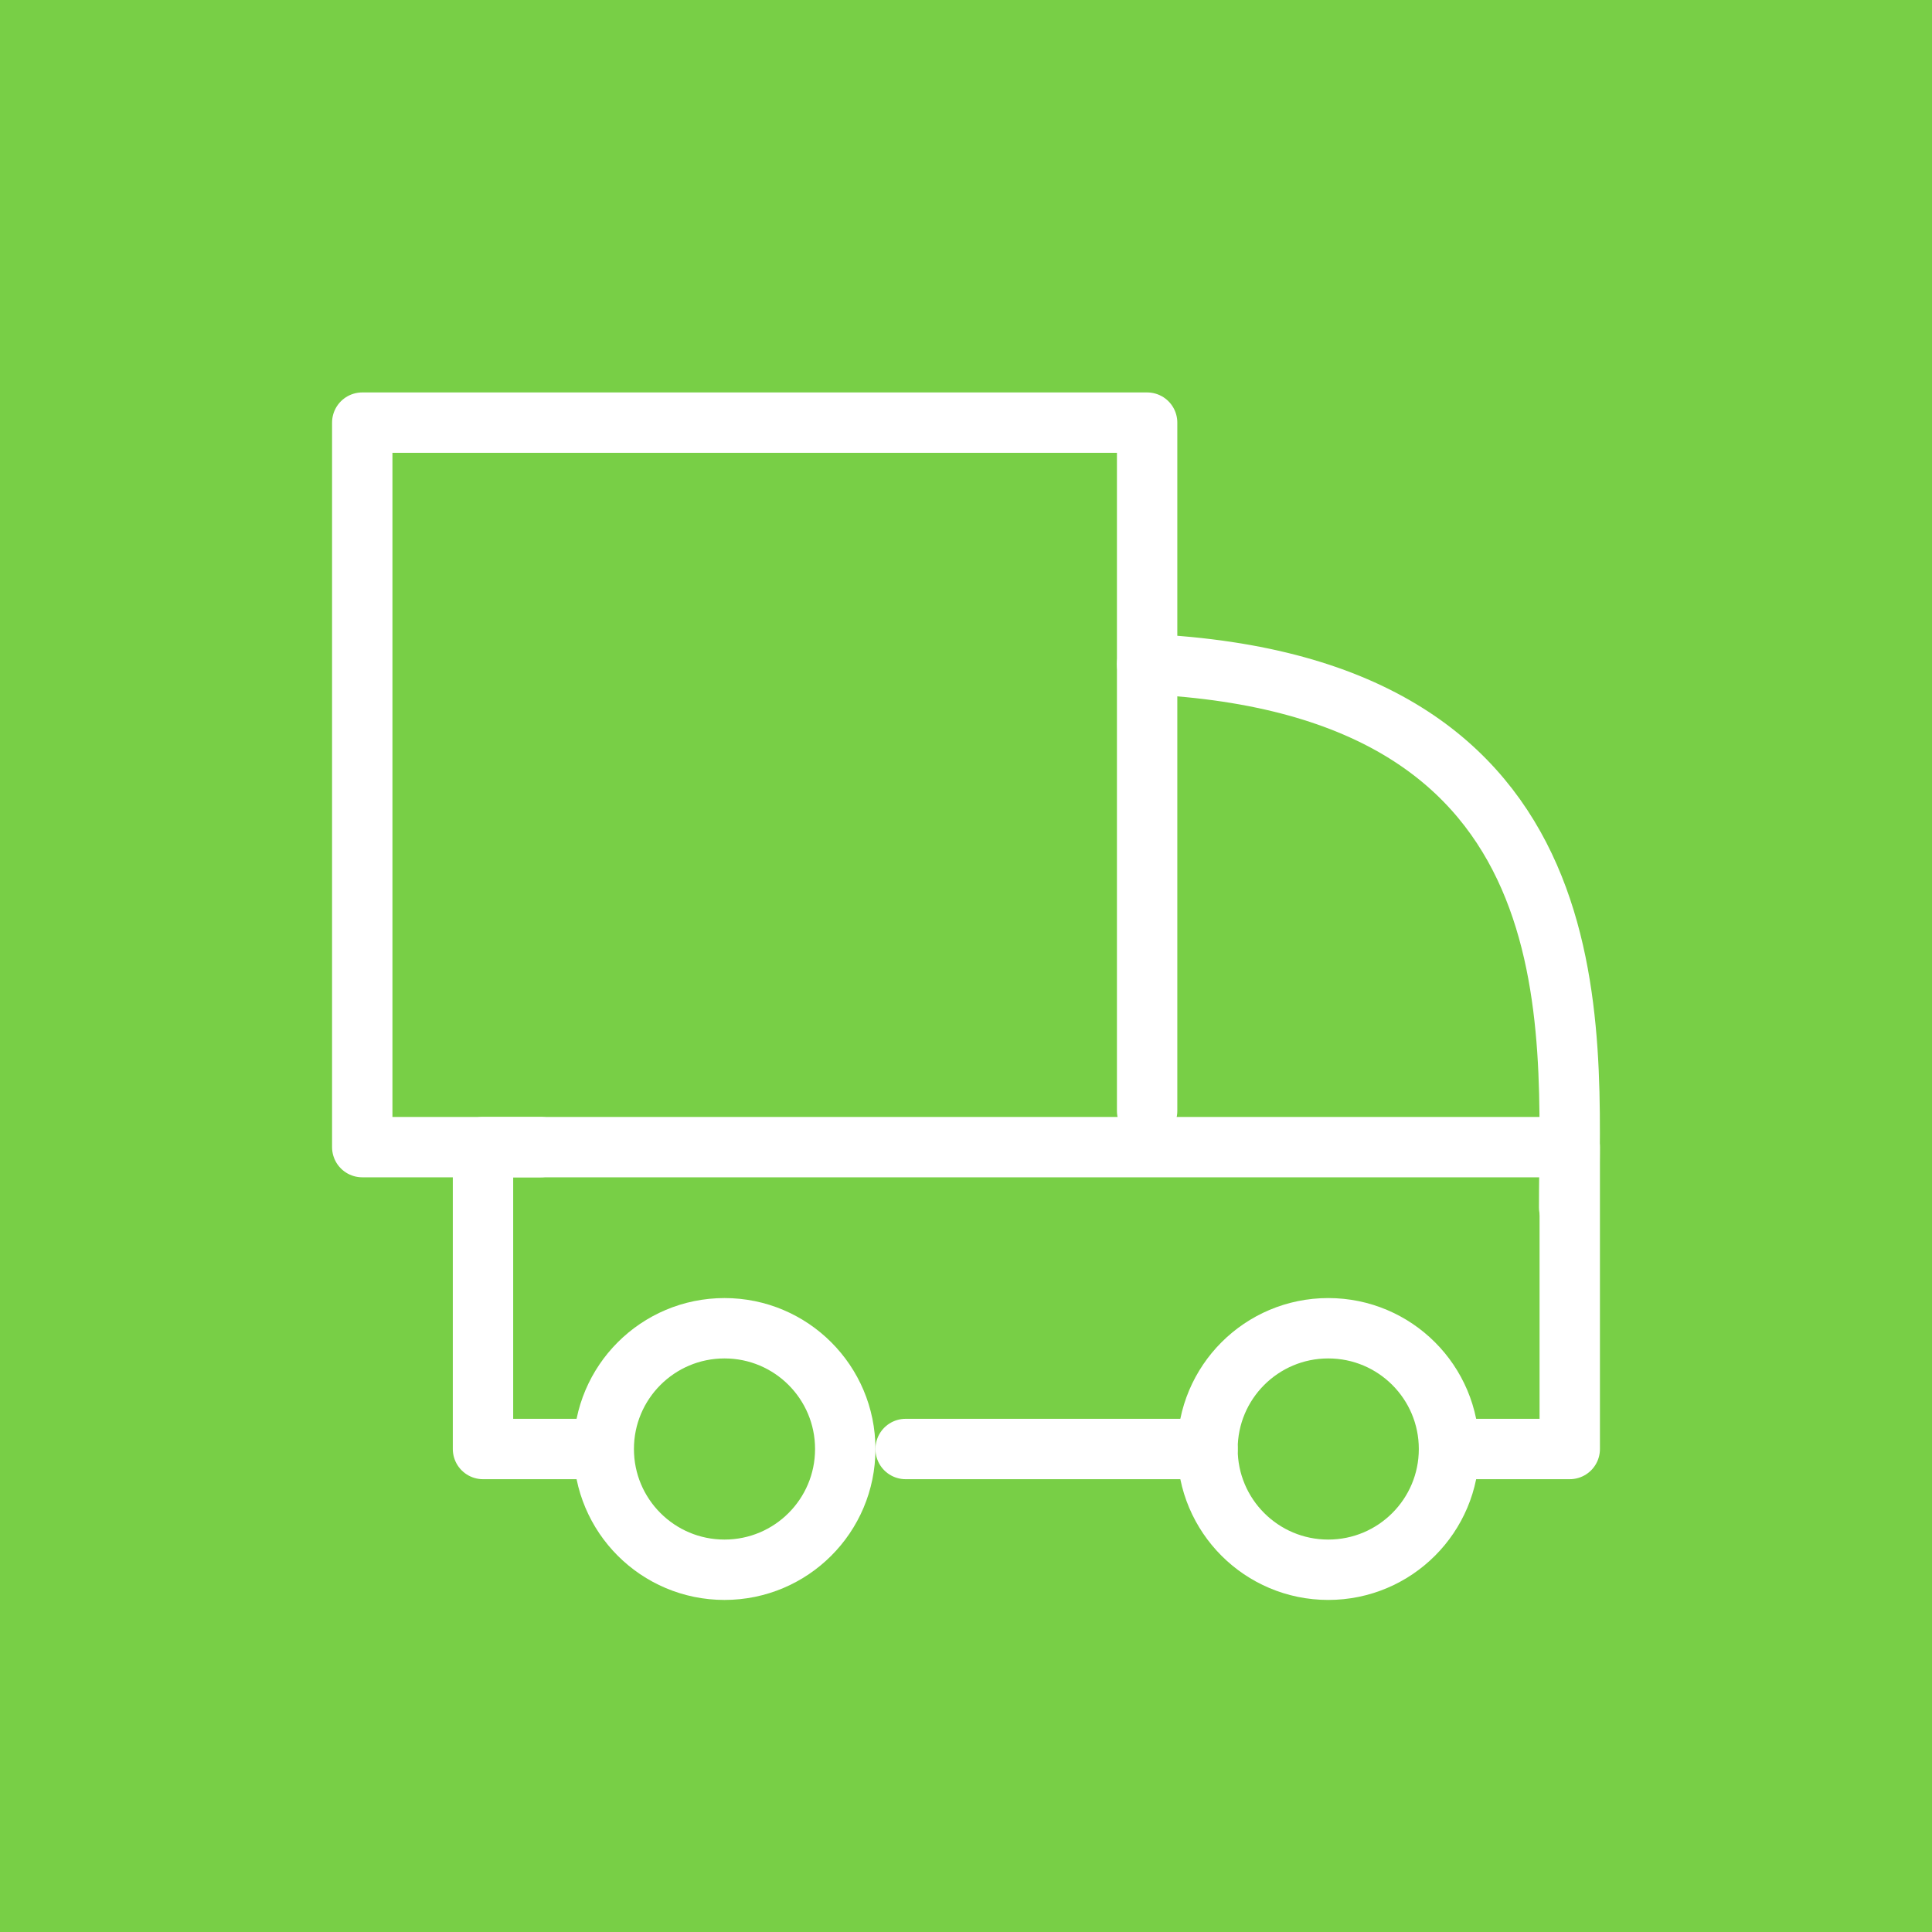
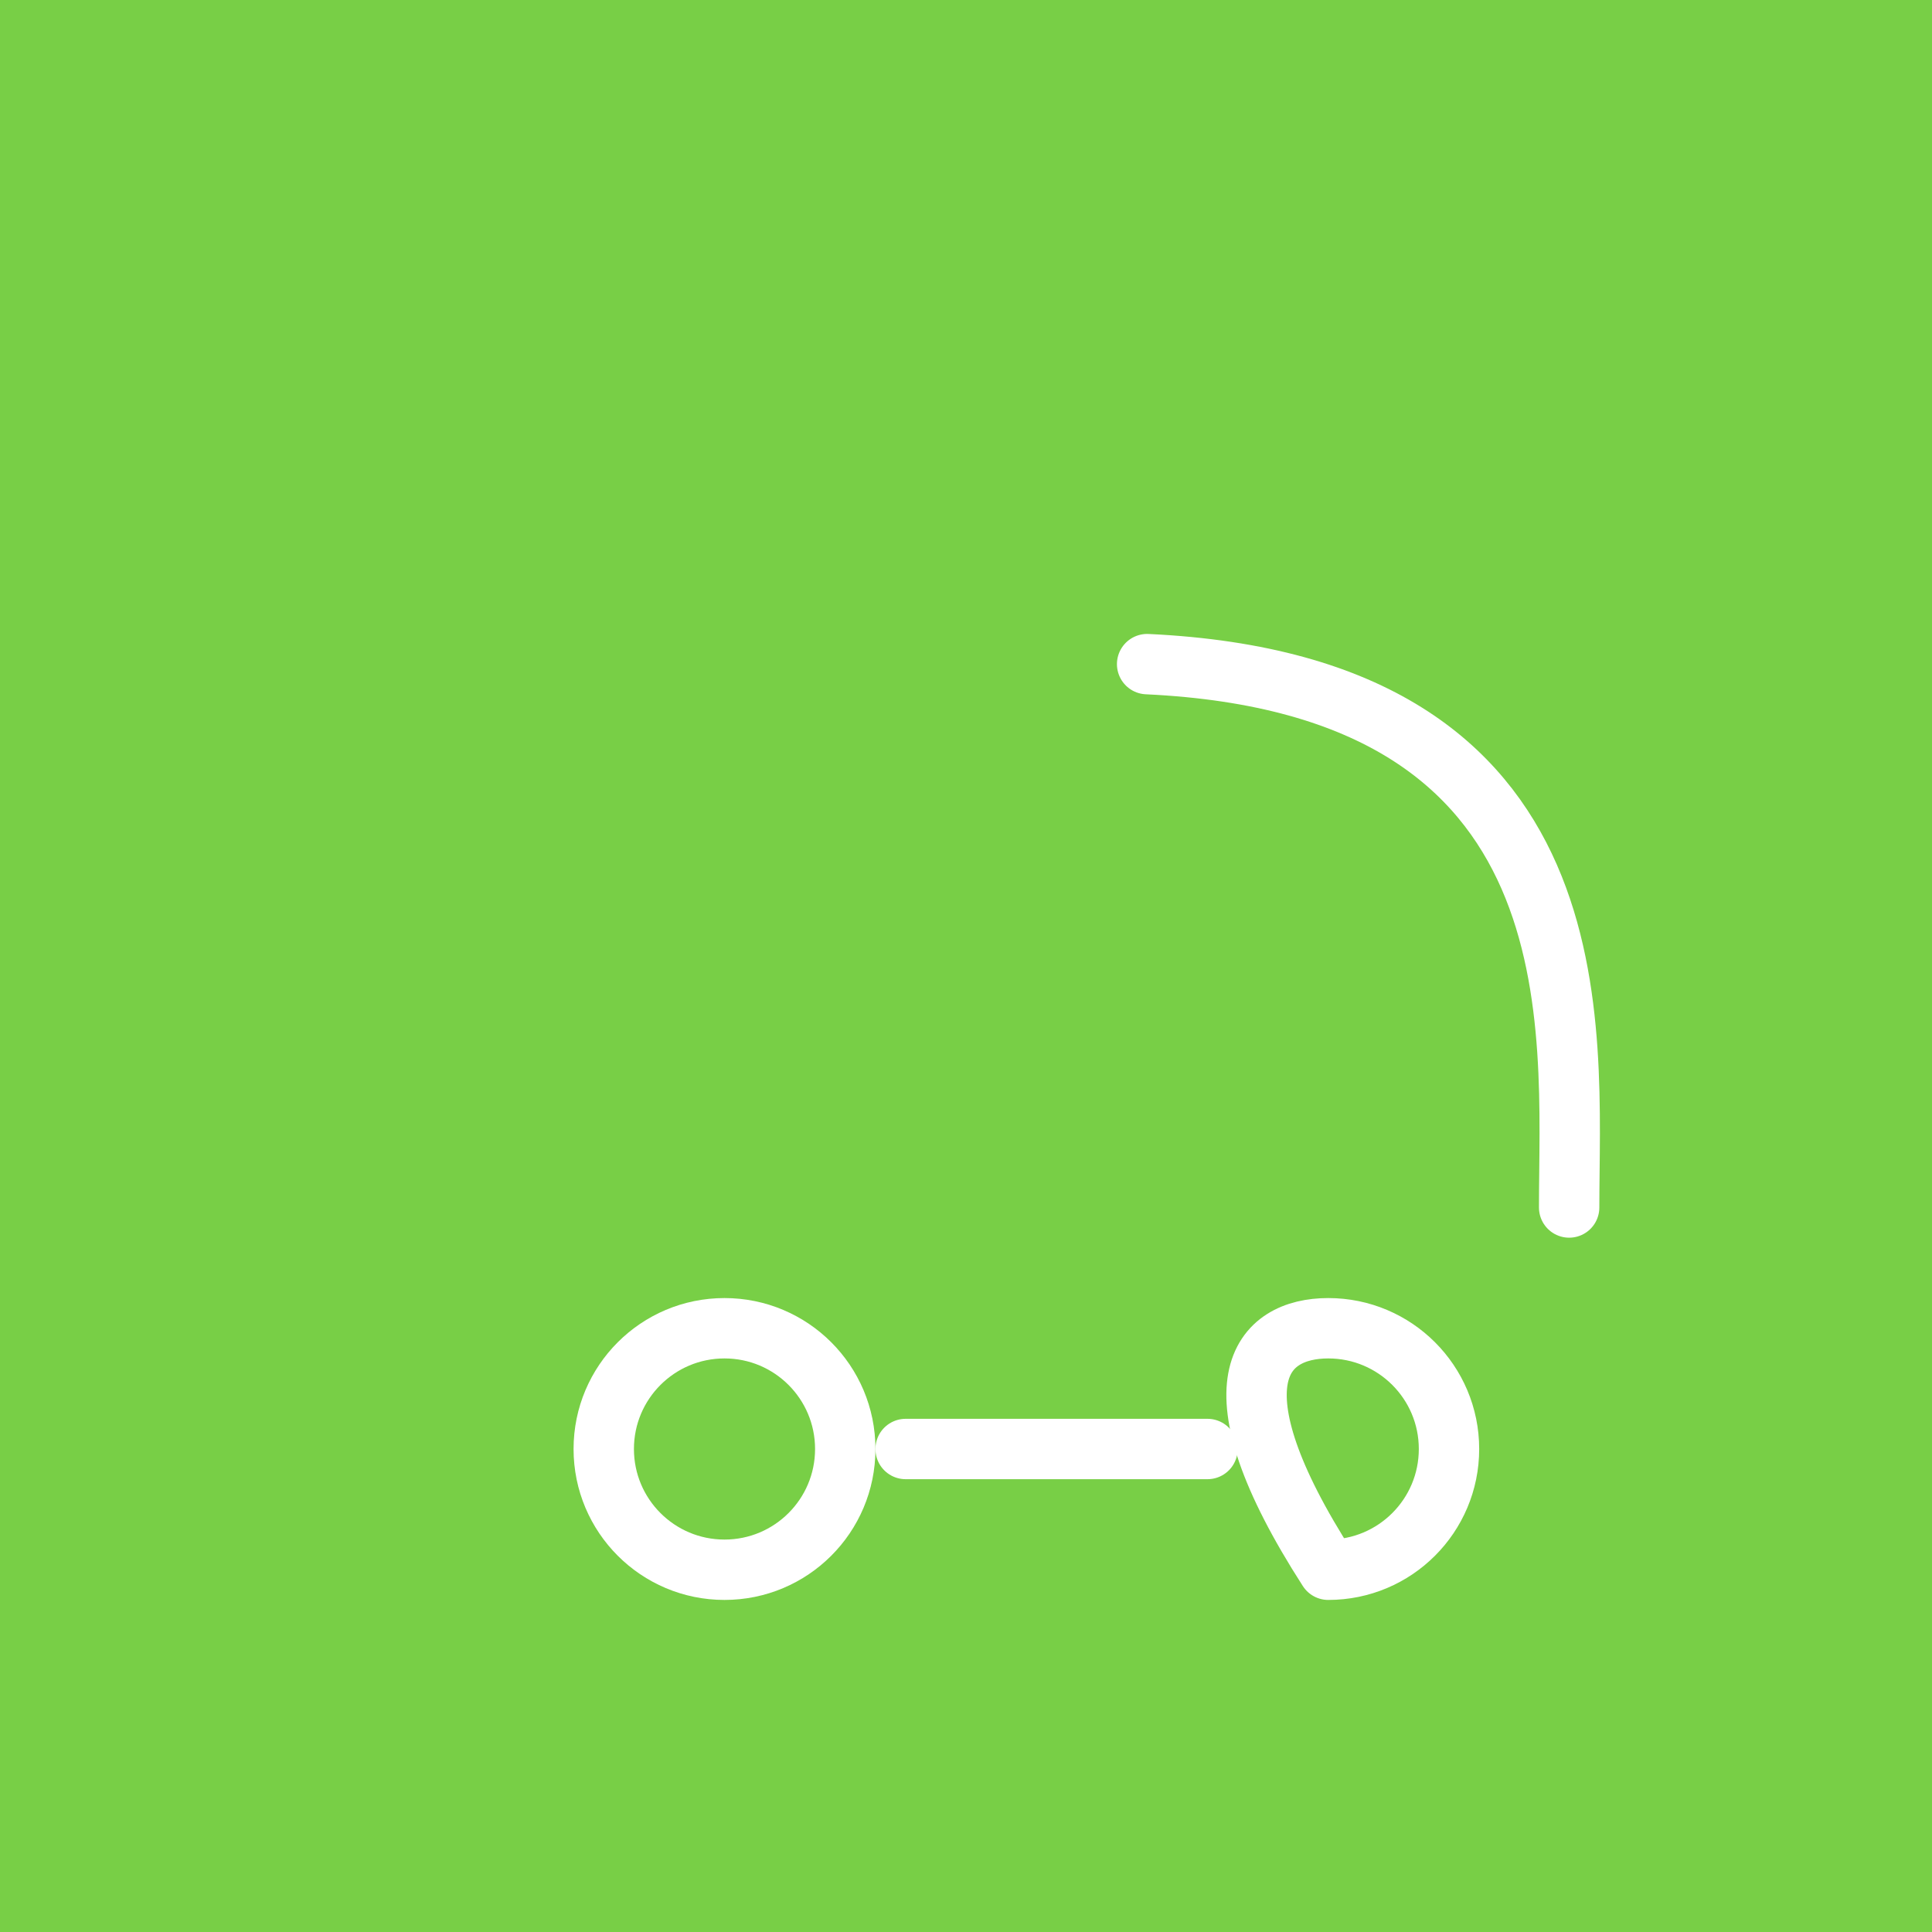
<svg xmlns="http://www.w3.org/2000/svg" width="32px" height="32px" viewBox="0 0 32 32" version="1.1">
  <title>free-delivery-icon</title>
  <desc>Created with Sketch.</desc>
  <g id="Item" stroke="none" stroke-width="1" fill="none" fill-rule="evenodd">
    <g id="item-notification-desktop-01" transform="translate(-161, -393)">
      <g id="free-delivery-icon" transform="translate(161, 393)">
        <g id="Group-3" fill="#78CF46">
          <rect id="Rectangle" x="0" y="0" width="32" height="32" />
        </g>
        <path d="M14,24 C14,25.105 13.105,26 12,26 C10.895,26 10,25.105 10,24 C10,22.895 10.895,22 12,22 C13.105,22 14,22.895 14,24 Z" id="Stroke-4" stroke="#FFFFFF" stroke-linecap="round" stroke-linejoin="round" />
-         <path d="M24,24 C24,25.105 23.105,26 22,26 C20.895,26 20,25.105 20,24 C20,22.895 20.895,22 22,22 C23.105,22 24,22.895 24,24 Z" id="Stroke-6" stroke="#FFFFFF" stroke-linecap="round" stroke-linejoin="round" />
-         <polyline id="Stroke-8" stroke="#FFFFFF" stroke-linecap="round" stroke-linejoin="round" points="9.8 24 8 24 8 19 26 19 26 24 24.2 24" />
+         <path d="M24,24 C24,25.105 23.105,26 22,26 C20,22.895 20.895,22 22,22 C23.105,22 24,22.895 24,24 Z" id="Stroke-6" stroke="#FFFFFF" stroke-linecap="round" stroke-linejoin="round" />
        <path d="M15,24 L20,24" id="Stroke-10" stroke="#FFFFFF" stroke-linecap="round" stroke-linejoin="round" />
-         <polyline id="Stroke-12" stroke="#FFFFFF" stroke-linecap="round" stroke-linejoin="round" points="8.954 19 6 19 6 7 19 7 19 18.4" />
        <path d="M25.99,20 C25.99,17.037 26.555,11.354 19,11" id="Stroke-14" stroke="#FFFFFF" stroke-linecap="round" stroke-linejoin="round" />
      </g>
    </g>
  </g>
</svg>